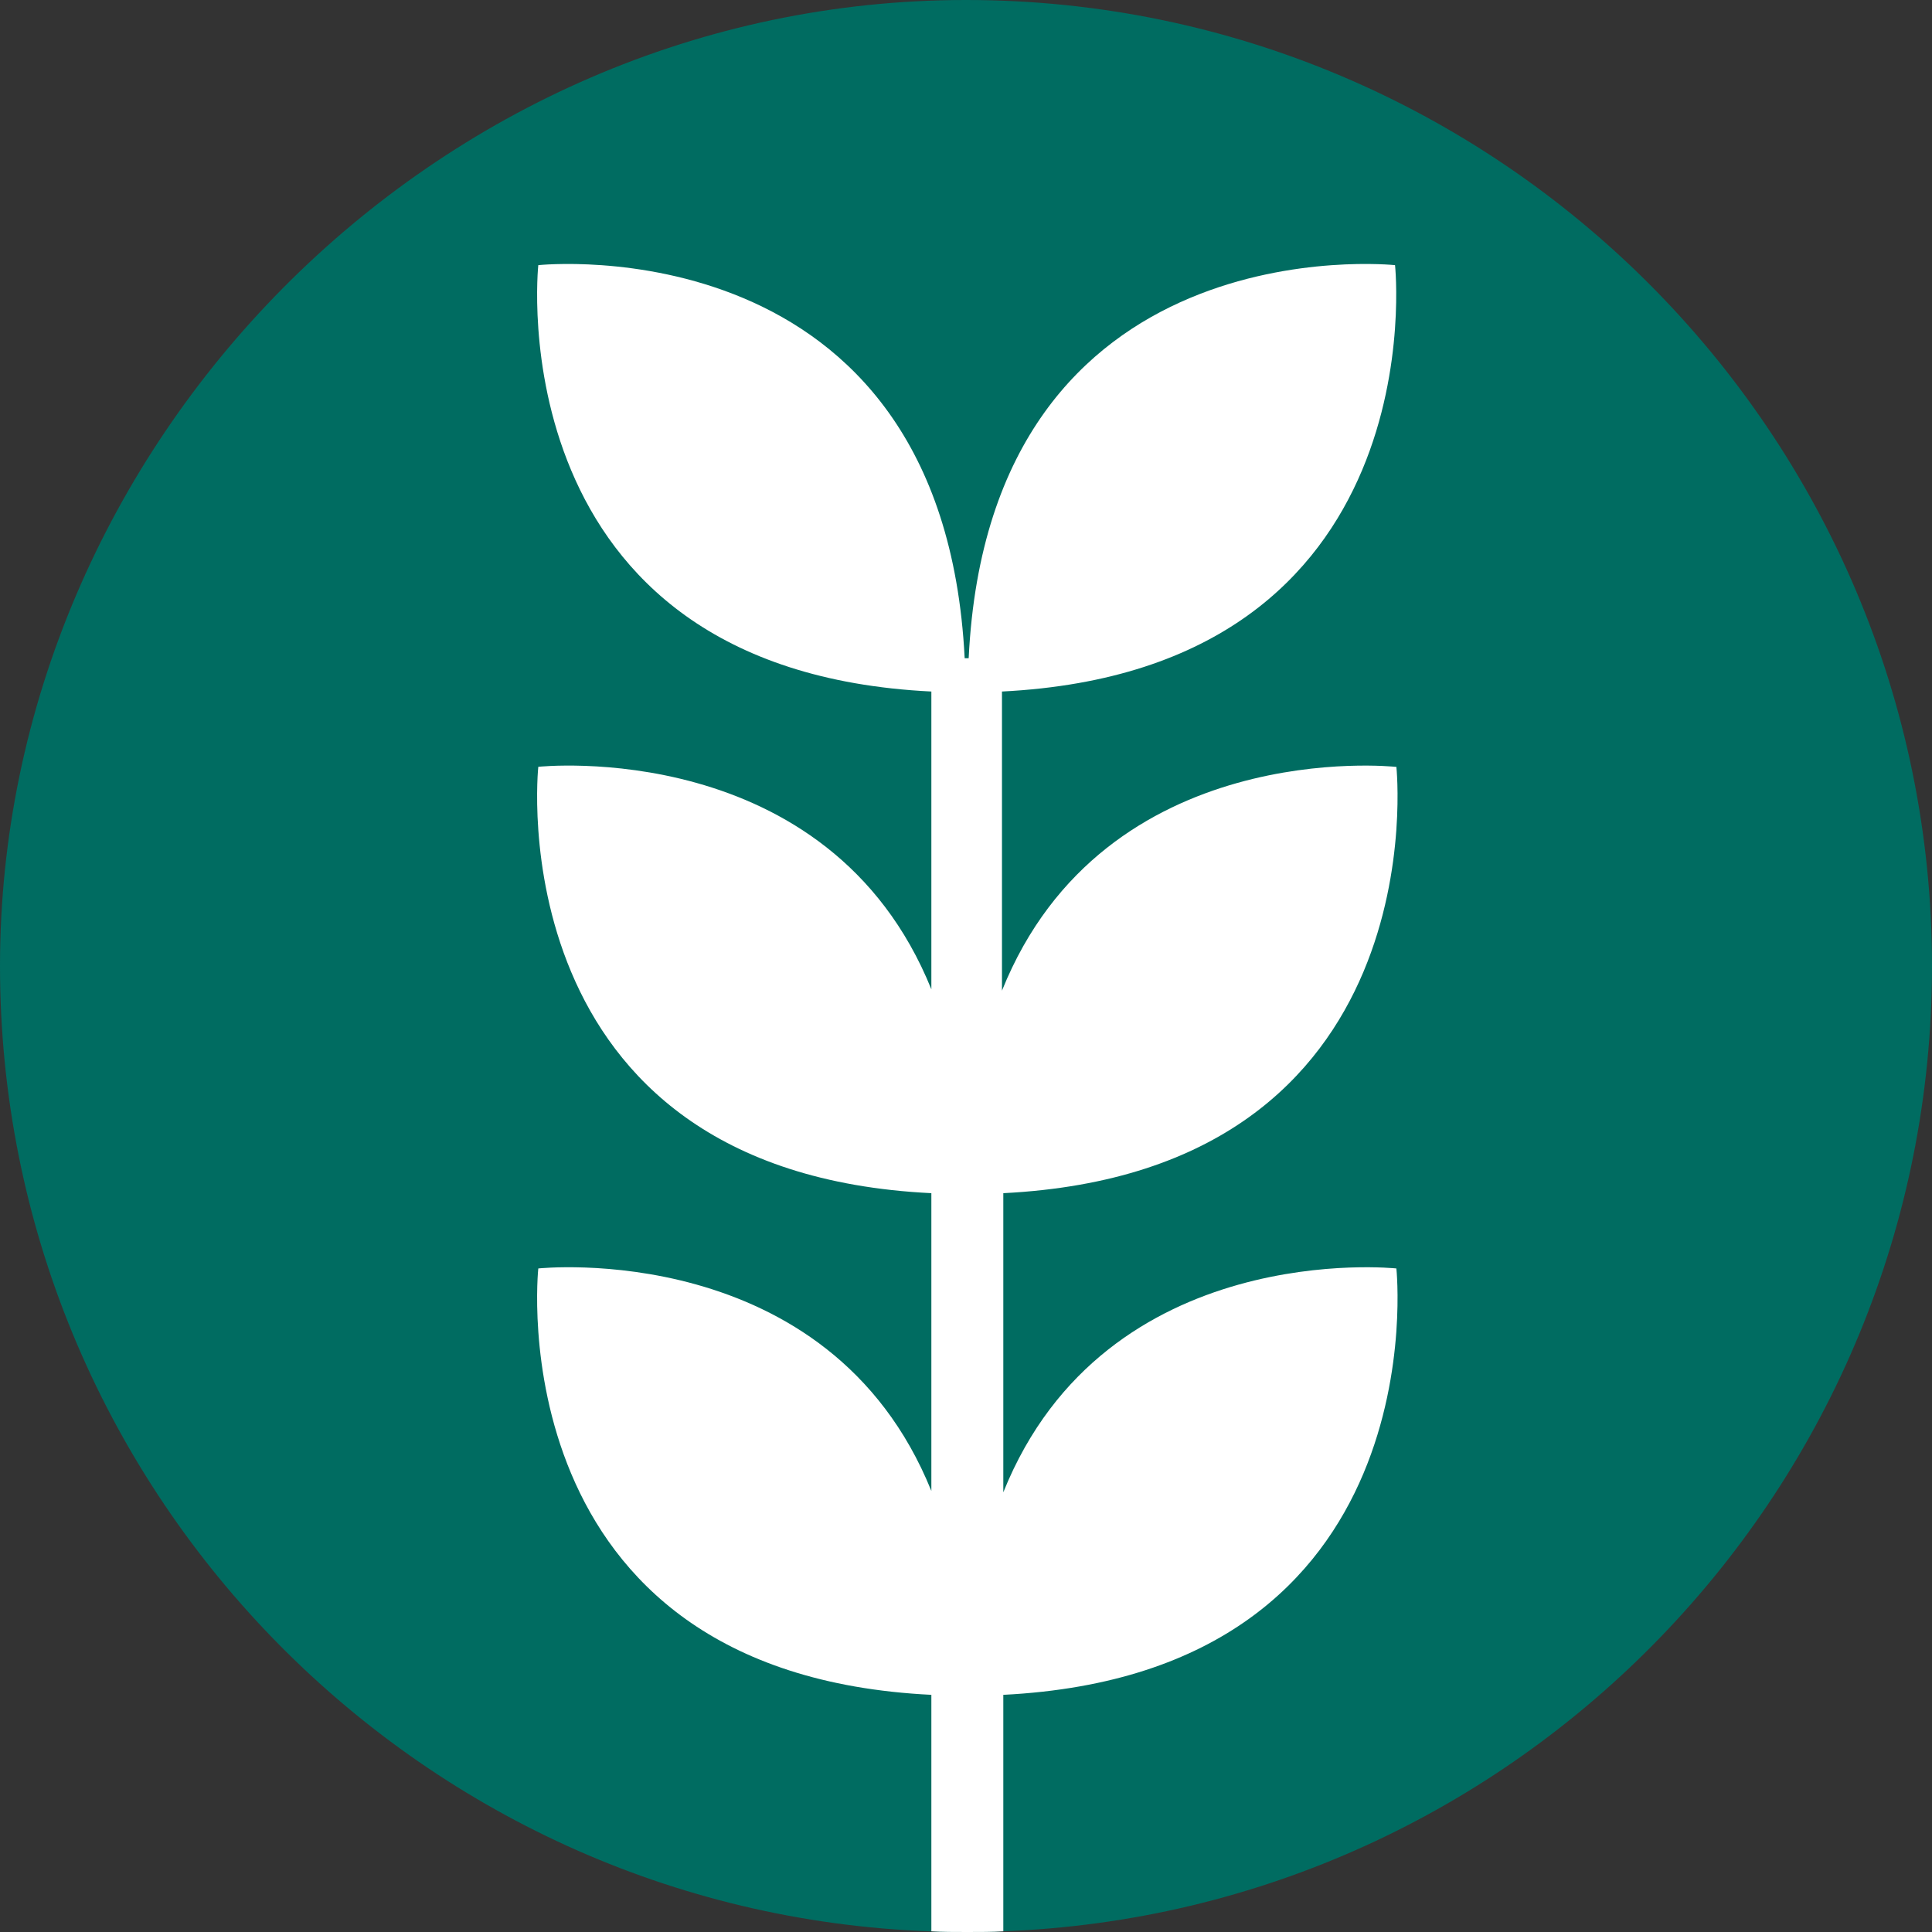
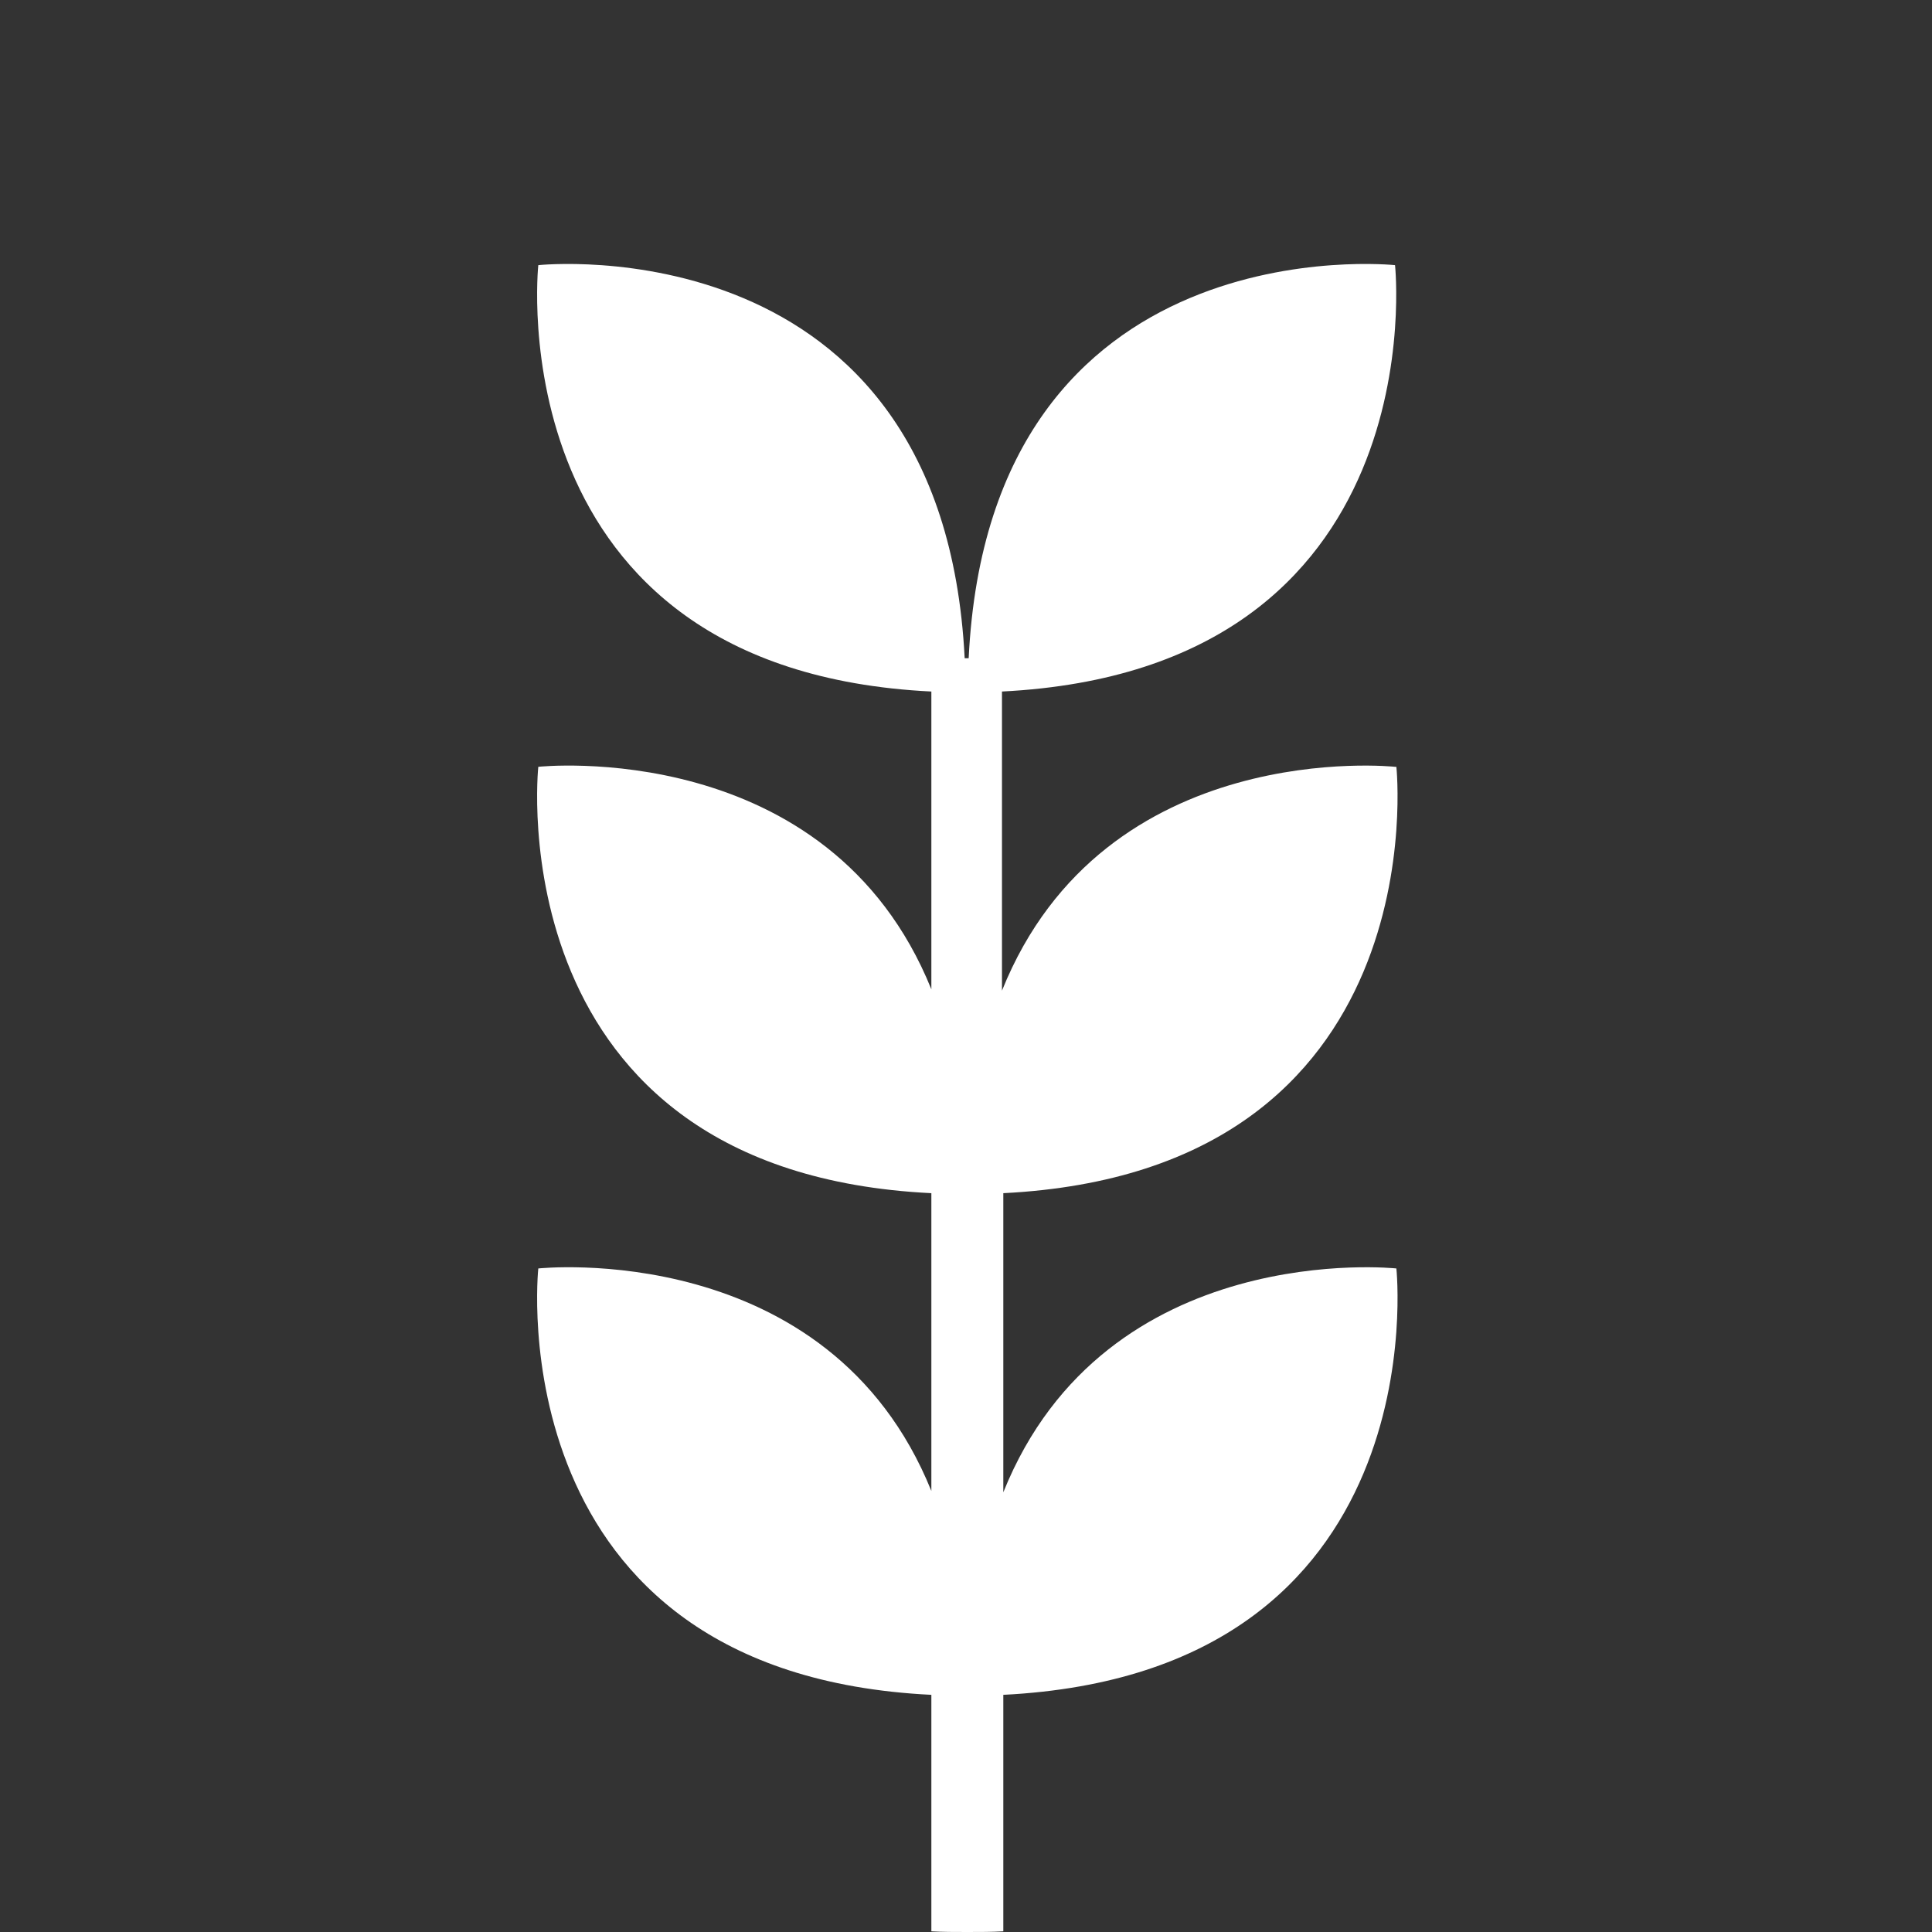
<svg xmlns="http://www.w3.org/2000/svg" id="Layer_2" viewBox="0 0 29 29">
  <rect x="0" y="0" width="29" height="29" fill="#333333" stroke="none" />
  <defs>
    <style>.cls-1{fill:#006c61;}.cls-2{fill:#fff;}</style>
  </defs>
  <g id="Icons_and_program_names">
-     <path class="cls-1" d="m29,14.5c0,7.82-6.21,14.21-13.96,14.49-.17.01-.35.01-.54.01s-.37,0-.54-.01c-7.74-.28-13.96-6.67-13.96-14.49S6.51,0,14.5,0s14.5,6.51,14.5,14.5Z" />
    <path class="cls-2" d="m20.94,11.51s-4.36-.47-5.9,3.36v-4.49c6.55-.33,5.9-6.4,5.9-6.4,0,0-6.08-.65-6.4,5.9h-.06c-.33-6.55-6.4-5.9-6.4-5.9,0,0-.65,6.08,5.9,6.4v4.47c-1.54-3.81-5.9-3.34-5.9-3.34,0,0-.65,6.08,5.9,6.4v4.47c-1.54-3.81-5.9-3.34-5.9-3.34,0,0-.65,6.08,5.9,6.4v3.55c.17.01.35.01.54.01s.37,0,.54-.01v-3.55c6.55-.33,5.9-6.4,5.9-6.4,0,0-4.36-.47-5.9,3.36v-4.49c6.55-.33,5.9-6.4,5.9-6.4Z" />
  </g>
</svg>